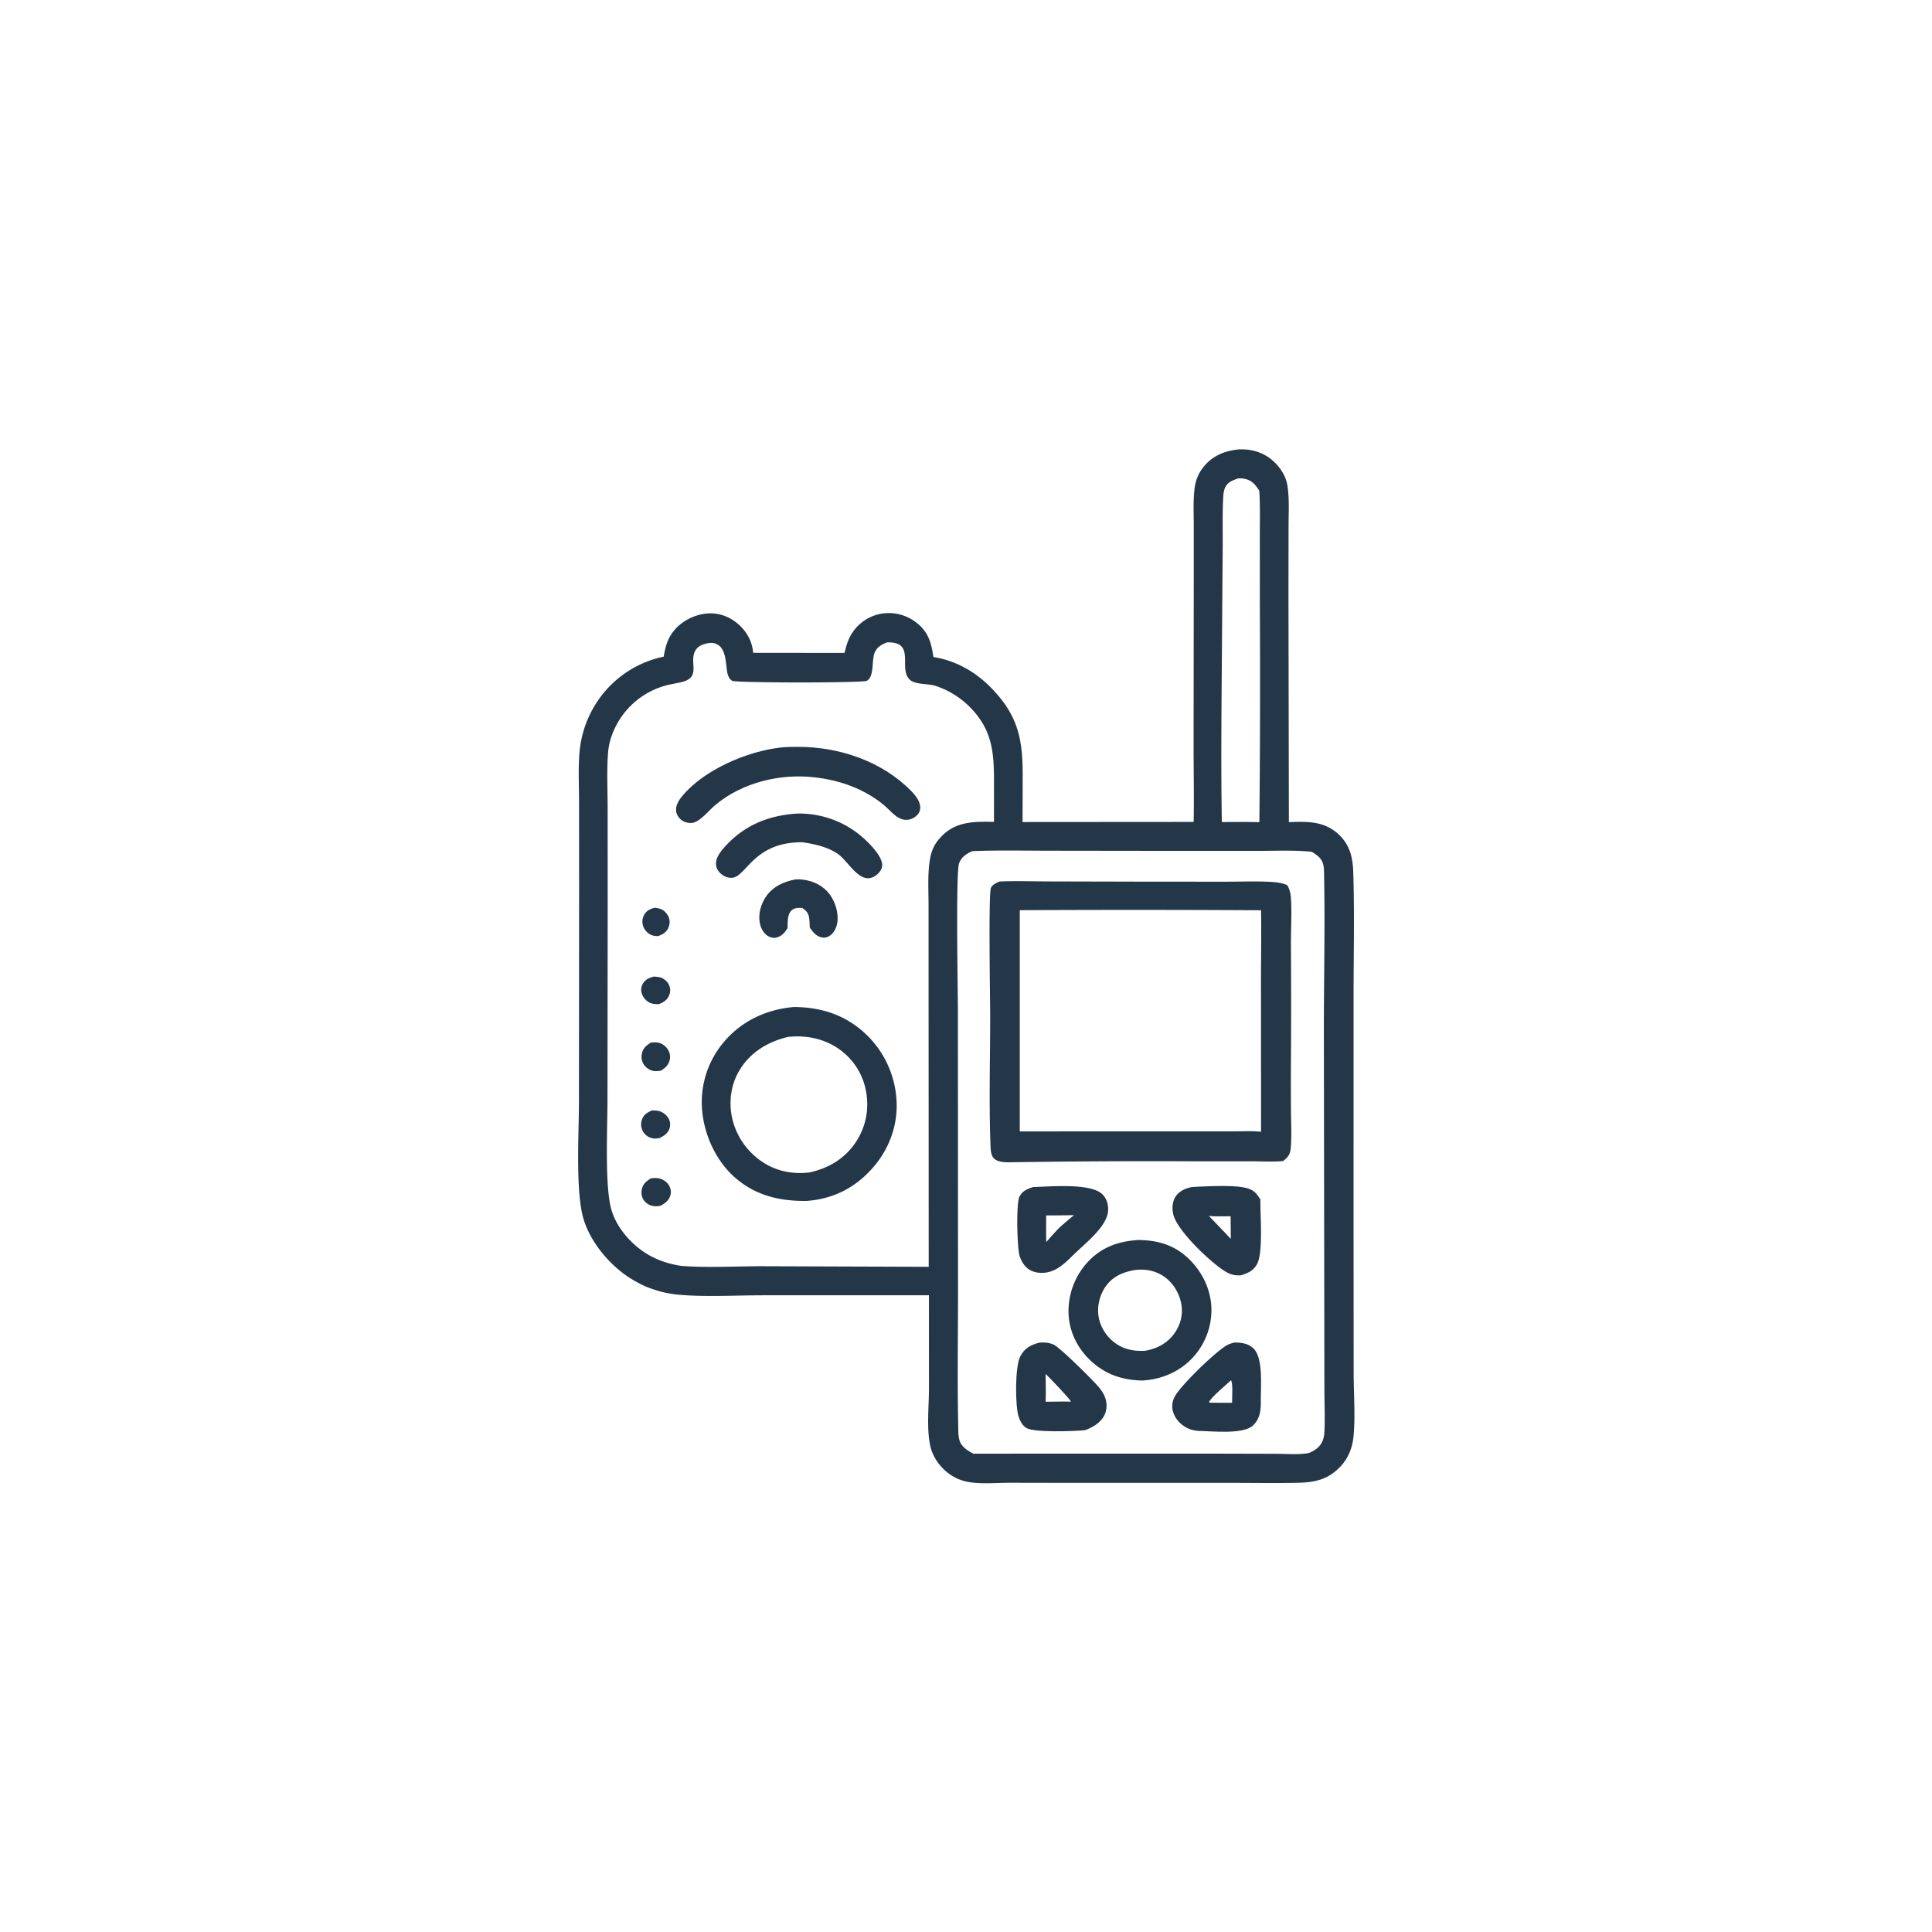
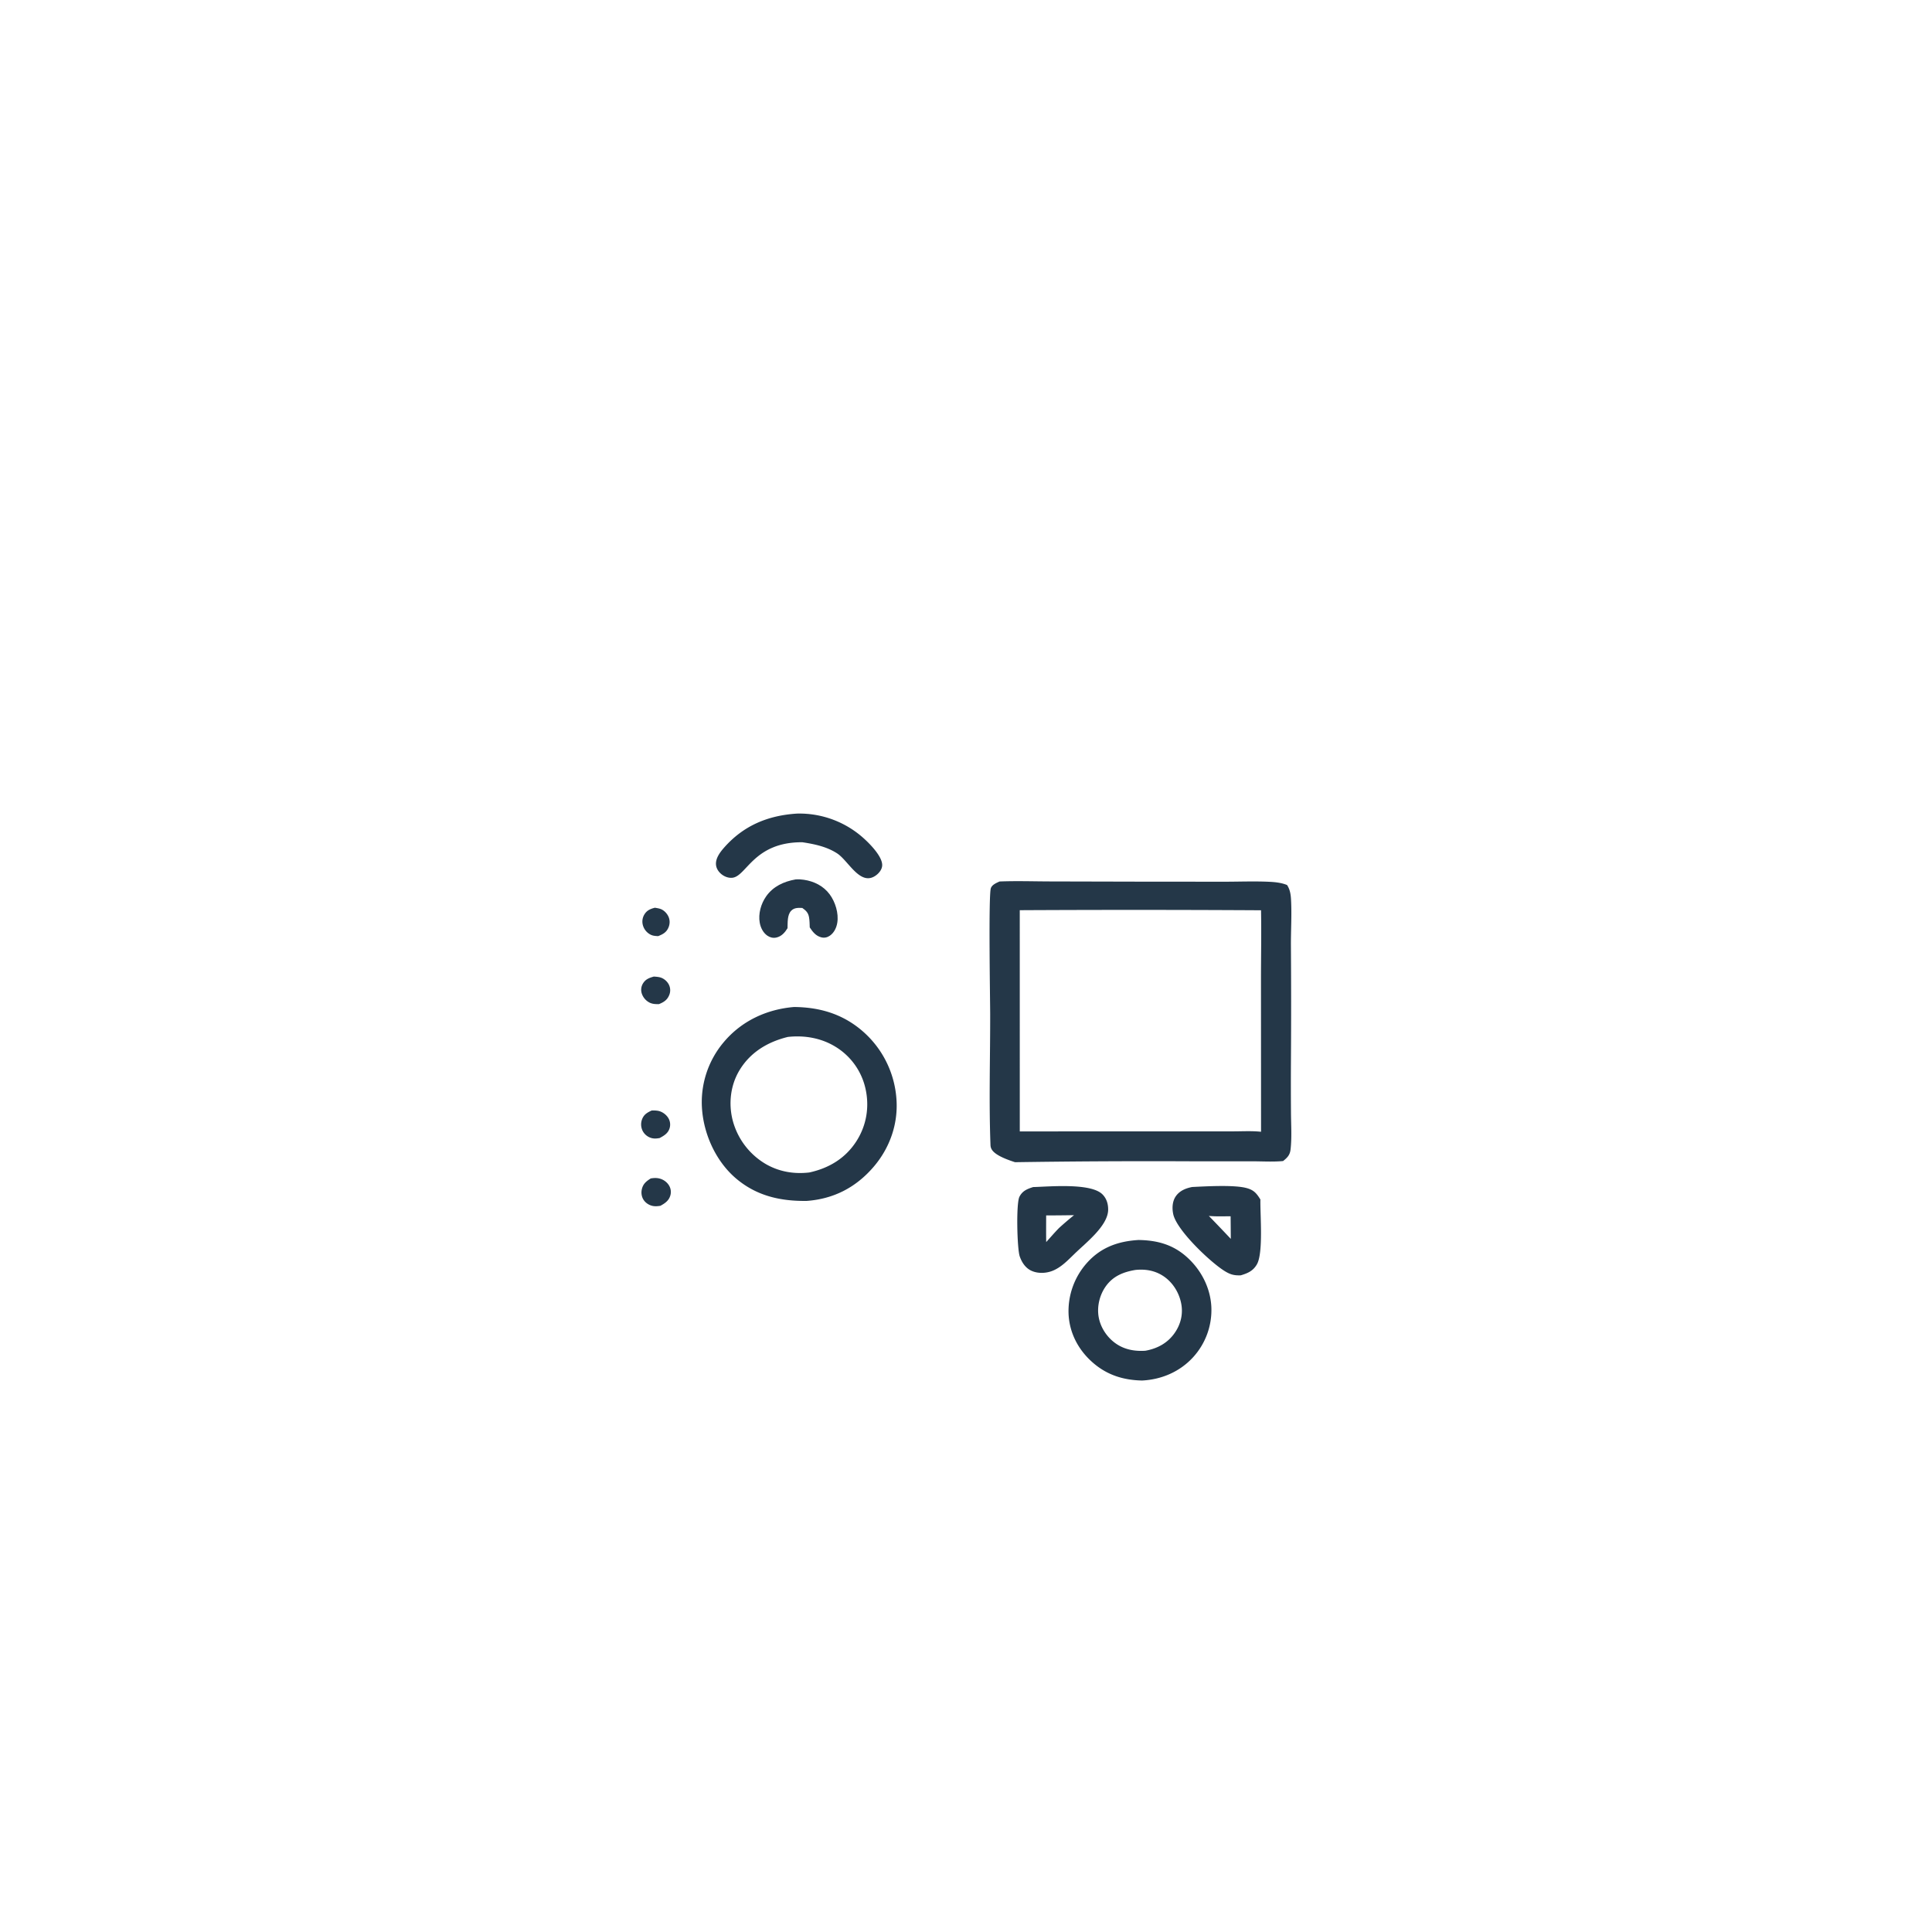
<svg xmlns="http://www.w3.org/2000/svg" version="1.1" style="display: block;" viewBox="0 0 2048 2048" width="1024" height="1024">
-   <path transform="translate(0,0)" fill="rgb(36,55,72)" d="M 1312.62 476.428 A 120.315 120.315 0 0 1 1315.6 476.34 C 1329.38 476.136 1342.31 481.017 1352.01 490.947 C 1358.32 497.41 1363.25 505.589 1364.69 514.561 C 1366.95 528.68 1365.93 543.75 1365.92 558.015 L 1365.82 630.219 L 1366.26 871.505 C 1385.79 870.778 1403.76 870.169 1419.2 884.629 C 1430.52 895.228 1433.96 908.551 1434.46 923.501 C 1435.95 967.443 1434.83 1011.84 1434.84 1055.82 L 1434.83 1309.41 L 1434.92 1455.72 C 1434.95 1476.8 1436.92 1504 1434.6 1524.32 C 1433.31 1535.57 1428.67 1546.51 1420.77 1554.76 C 1407.68 1568.43 1393.94 1571.42 1375.79 1571.81 C 1350.13 1572.36 1324.37 1571.83 1298.7 1571.88 L 1136.74 1571.9 L 1069.57 1571.78 C 1056.14 1571.85 1041.82 1573.18 1028.51 1571.29 C 1017.46 1569.71 1007.82 1564.87 999.889 1557 C 993.473 1550.64 988.441 1542.42 986.331 1533.59 C 982.03 1515.59 984.685 1491 984.733 1472.21 L 984.696 1373.02 L 808.897 1373.06 C 780.694 1373.07 746.22 1375.01 718.822 1372.4 C 706.347 1371.2 695.114 1368.19 683.579 1363.37 A 147.171 147.171 0 0 1 668.411 1355.17 C 645.194 1340.63 622.816 1313.49 617.042 1286.23 C 610.322 1254.49 613.724 1200.31 613.717 1166.08 L 613.887 943.936 L 613.801 848.084 C 613.776 830.581 612.745 812.195 614.571 794.788 A 114.54 114.54 0 0 1 632.916 744.001 A 112.096 112.096 0 0 1 703.547 696.066 C 705.211 686.138 707.453 677.459 713.763 669.342 C 722.136 658.571 735.81 651.56 749.335 650.356 C 761.383 649.283 772.714 653.29 781.917 661.045 C 791.237 668.897 797.482 679.817 798.363 692.029 L 895.265 692.136 C 897.139 684.205 899.079 677.275 903.738 670.363 A 46.434 46.434 0 0 1 934.604 650.478 A 47.408 47.408 0 0 1 970.247 659.141 C 983.776 668.983 987.232 680.817 989.416 696.481 C 1012.66 700.023 1033.58 711.857 1050 728.476 C 1080.14 758.992 1084.44 784.912 1084.08 825.925 L 1083.96 871.388 L 1265.32 871.258 C 1265.83 844.002 1265.23 816.633 1265.24 789.364 L 1265.42 620.131 L 1265.42 556.641 C 1265.43 543.349 1264.63 529.523 1266.5 516.351 C 1267.65 508.226 1270.81 501.052 1276.02 494.661 C 1285.47 483.071 1298.16 477.964 1312.62 476.428 z M 1030.72 902.239 C 1024.48 905.013 1018.93 908.536 1016.63 915.332 C 1013.04 925.956 1015.42 1051.56 1015.41 1072.3 L 1015.55 1364.05 C 1015.6 1414.09 1014.71 1464.33 1015.81 1514.35 C 1015.92 1519.5 1015.85 1525.34 1018.44 1529.94 C 1021.33 1535.08 1026.68 1538.26 1031.73 1540.95 L 1279.9 1540.9 L 1352.14 1541.08 C 1363.46 1541.08 1376.55 1542.32 1387.6 1540.22 C 1394.14 1537.36 1399.4 1533.92 1402.11 1527.05 C 1403.31 1524.02 1403.79 1520.9 1403.94 1517.66 C 1404.62 1503.01 1403.97 1488.06 1403.91 1473.38 L 1403.79 1390.65 L 1403.35 1099 C 1403.22 1040.52 1404.8 981.721 1403.49 923.286 C 1403.41 919.772 1402.99 916.19 1401.42 912.995 C 1399.13 908.354 1394.74 905.628 1390.54 902.92 C 1372.59 901.078 1354.05 901.933 1336.01 901.934 L 1243.91 901.954 L 1111.4 901.787 C 1084.56 901.746 1057.53 901.158 1030.72 902.239 z M 940.315 680.966 C 934.232 683.416 929.617 685.84 927.043 692.192 C 923.917 699.909 926.895 717.456 918.901 721.645 C 914.229 724.093 780.664 723.908 776.25 721.72 C 772.93 720.075 771.305 715.285 770.761 711.918 C 769.377 703.352 769.521 689.353 761.653 683.9 C 757.823 681.245 753.667 681.11 749.219 682.08 C 744.649 683.078 740.041 684.901 737.452 689.027 C 729.71 701.359 743.787 717.544 723.348 722.819 C 717.057 724.443 710.556 725.236 704.313 727.07 A 84.287 84.287 0 0 0 655.749 764.481 C 649.782 774.417 645.513 785.937 644.6 797.546 C 643.098 816.632 644.091 836.412 644.122 855.56 L 644.18 962.825 L 643.965 1165.13 C 643.972 1194.62 641.012 1254.68 647.671 1280.72 C 652.965 1301.42 670.383 1320.75 688.75 1330.92 C 699.222 1336.73 710.623 1340.17 722.432 1341.92 C 750.685 1344.02 780.034 1342.24 808.417 1342.25 L 984.467 1342.87 L 984.325 1049.1 L 984.291 959.832 C 984.338 944.814 983.27 928.615 985.336 913.765 C 986.945 902.193 990.19 894.441 998.535 886.074 C 1014.23 870.339 1033.25 870.945 1053.65 871.188 L 1053.68 827.721 C 1053.65 795.975 1051.36 772.99 1027.83 749.244 A 91.283 91.283 0 0 0 991.446 726.969 C 984.113 724.617 970.218 725.769 964.67 720.723 C 951.635 708.868 971.029 680.938 941.587 680.912 C 941.163 680.911 940.739 680.948 940.315 680.966 z M 1312.62 507.099 C 1306.85 509.109 1301.28 510.997 1298.62 516.958 C 1297.24 520.078 1296.83 523.843 1296.65 527.216 C 1295.73 544.201 1296.22 561.572 1296.13 578.586 L 1295.5 659.811 C 1295.1 730.274 1294 801.001 1295.2 871.448 A 1509.54 1509.54 0 0 1 1322.5 871.327 L 1334.98 871.504 A 14580.2 14580.2 0 0 0 1335.5 648.134 L 1335.46 569.015 C 1335.45 552.771 1335.92 536.342 1334.89 520.128 C 1330.71 513.795 1327.02 509.083 1319.26 507.541 C 1316.99 507.09 1314.92 507.014 1312.62 507.099 z" />
  <path transform="translate(0,0)" fill="rgb(36,55,72)" d="M 694.188 962.234 C 696.094 962.542 698.084 962.835 699.919 963.445 C 703.694 964.699 707.06 968.174 708.639 971.761 C 710.221 975.353 710.188 979.294 708.728 982.921 C 706.58 988.261 702.792 990.338 697.66 992.336 C 694.866 992.197 692.115 992.055 689.573 990.735 A 16.021 16.021 0 0 1 681.47 980.701 A 14.419 14.419 0 0 1 683.029 969.431 C 685.703 964.996 689.37 963.48 694.188 962.234 z" />
  <path transform="translate(0,0)" fill="rgb(36,55,72)" d="M 693.082 1035.2 C 695.21 1035.34 697.44 1035.48 699.513 1036 C 703.39 1036.97 707.006 1039.94 708.866 1043.45 A 13.258 13.258 0 0 1 709.499 1054.57 C 707.39 1059.99 703.724 1062.31 698.554 1064.4 C 695.242 1064.45 692.075 1064.41 689.003 1063.01 A 16.525 16.525 0 0 1 680.33 1053.21 A 12.862 12.862 0 0 1 681.545 1042.56 C 684.318 1037.99 688.153 1036.59 693.082 1035.2 z" />
  <path transform="translate(0,0)" fill="rgb(36,55,72)" d="M 690.781 1177.18 C 692.923 1177.08 695.128 1177.12 697.25 1177.47 C 701.639 1178.17 705.979 1181.23 708.329 1184.99 A 13.309 13.309 0 0 1 709.836 1195.85 C 708.194 1201.37 704.037 1203.78 699.25 1206.38 C 696.449 1206.85 693.879 1207.17 691.077 1206.5 A 15.058 15.058 0 0 1 681.322 1198.95 A 15.307 15.307 0 0 1 680.643 1186.43 C 682.629 1181.32 686.018 1179.44 690.781 1177.18 z" />
-   <path transform="translate(0,0)" fill="rgb(36,55,72)" d="M 690.025 1105.09 C 692.605 1104.89 695.478 1104.77 698.031 1105.3 C 701.991 1106.12 705.611 1108.91 707.814 1112.24 C 710.016 1115.57 710.829 1119.51 709.952 1123.42 C 708.679 1129.1 705.134 1132.23 700.328 1135.08 C 698.132 1135.32 695.945 1135.57 693.734 1135.36 C 689.415 1134.95 685.358 1132.45 682.82 1128.96 C 680.221 1125.38 679.468 1120.93 680.454 1116.65 C 681.792 1110.83 685.201 1108.16 690.025 1105.09 z" />
  <path transform="translate(0,0)" fill="rgb(36,55,72)" d="M 689.836 1249.18 C 692.711 1248.74 695.375 1248.51 698.256 1249.09 C 702.59 1249.95 706.662 1252.62 709.026 1256.38 A 13.285 13.285 0 0 1 710.582 1267.27 C 708.956 1272.82 704.889 1275.57 700.058 1278.2 C 697.32 1278.63 694.56 1278.91 691.813 1278.33 C 688.002 1277.54 684.369 1275.17 682.235 1271.9 C 680.073 1268.58 679.509 1264.47 680.377 1260.64 C 681.673 1254.92 685.096 1252.18 689.836 1249.18 z" />
  <path transform="translate(0,0)" fill="rgb(36,55,72)" d="M 843.317 932.23 C 846.277 931.976 849.099 932.15 852.042 932.581 C 862.896 934.17 872.933 939.128 879.535 948.099 C 885.475 956.171 889.193 968.141 887.558 978.158 C 886.697 983.433 884.208 988.721 879.725 991.845 C 877.028 993.725 873.919 994.439 870.69 993.637 C 864.881 992.193 861.485 987.86 858.367 983.088 C 858.223 979.556 858.225 975.834 857.61 972.349 C 856.751 967.485 854.379 965.215 850.474 962.465 C 846.222 962.274 841.935 962.085 838.687 965.434 C 834.397 969.857 835.024 978.193 834.82 983.91 C 832.007 988.534 828.425 992.664 822.864 993.859 C 819.551 994.57 816.296 993.795 813.515 991.9 C 808.971 988.804 806.322 983.462 805.363 978.168 C 803.634 968.631 806.646 958.014 812.154 950.174 C 819.605 939.569 830.915 934.448 843.317 932.23 z" />
  <path transform="translate(0,0)" fill="rgb(36,55,72)" d="M 844.93 862.434 A 101.808 101.808 0 0 1 916.2 889.216 C 922.618 895.062 935.66 908.361 935.149 917.515 C 934.913 921.738 931.819 925.556 928.531 927.947 C 911.973 939.984 899.561 912.542 887.399 904.627 C 876.391 897.463 863.316 894.755 850.525 892.817 C 799.444 892.542 791.5 928.293 776.703 930.41 C 772.318 931.037 767.624 929.164 764.342 926.322 C 761.34 923.722 759.159 920.224 758.959 916.183 C 758.63 909.541 763.398 903.258 767.558 898.532 C 788.206 875.078 814.146 864.367 844.93 862.434 z" />
-   <path transform="translate(0,0)" fill="rgb(36,55,72)" d="M 827.514 792.395 C 833.524 791.774 839.833 791.695 845.888 791.689 C 889.423 791.642 934.857 806.829 965.816 838.396 C 970.471 843.142 976.064 849.971 975.462 857.087 C 975.152 860.758 973.077 863.6 970.248 865.77 C 965.919 869.091 960.131 870.048 955.021 868.017 C 948.07 865.254 942.677 858.162 936.997 853.436 C 916.411 836.311 890.506 827.132 864.212 824.087 C 827.401 819.632 786.82 829.368 758.063 853.489 C 751.664 858.856 743.406 869.488 735.615 871.909 C 731.738 873.113 726.549 872.044 723.199 869.841 C 720.039 867.765 717.354 864.099 716.758 860.327 C 715.812 854.34 719.266 848.693 722.888 844.251 C 745.86 816.083 791.998 796.391 827.514 792.395 z" />
  <path transform="translate(0,0)" fill="rgb(36,55,72)" d="M 841.73 1067.46 C 868.527 1067.7 892.51 1074.62 913.295 1092.14 A 104.839 104.839 0 0 1 950.249 1164.79 C 952.269 1191.3 943.226 1216.94 925.985 1236.99 C 907.259 1258.77 883.721 1270.94 855.126 1273.02 C 827.573 1273.37 802.626 1267.87 780.947 1249.83 C 759.874 1232.3 746.772 1204.5 744.331 1177.41 A 98.565 98.565 0 0 1 767.334 1104.56 C 786.248 1082.13 812.8 1069.86 841.73 1067.46 z M 835.126 1099.2 C 813.727 1104.47 795.326 1115.42 783.768 1134.71 C 774.272 1150.56 772.092 1170.16 776.764 1187.93 A 76.074 76.074 0 0 0 812.152 1234.16 C 826.266 1242.18 841.823 1244.73 857.84 1242.88 C 878.593 1238.39 896.066 1227.97 907.739 1209.87 C 918.577 1193.05 921.84 1173.2 917.395 1153.74 A 69.737 69.737 0 0 0 885.688 1109.62 C 870.554 1100.31 852.65 1097.24 835.126 1099.2 z" />
-   <path transform="translate(0,0)" fill="rgb(36,55,72)" d="M 1308.39 1423.12 C 1315.78 1423.11 1323.09 1423.96 1328.69 1429.31 C 1339.44 1439.59 1336.32 1470.32 1336.51 1484.98 C 1336.64 1494.79 1335.84 1503.66 1328.45 1510.87 C 1318.06 1521 1284.33 1516.95 1270.03 1516.83 C 1265.87 1516.41 1261.97 1515.6 1258.22 1513.65 C 1251.38 1510.1 1245.43 1503.79 1243.37 1496.24 C 1241.78 1490.44 1242.78 1484.51 1245.87 1479.39 C 1253.43 1466.86 1287.19 1434.03 1300.08 1426.25 C 1302.63 1424.71 1305.54 1423.9 1308.39 1423.12 z M 1304.93 1463.12 C 1299.96 1467.83 1283.25 1481.57 1281.55 1486.47 L 1282.89 1486.97 L 1306.06 1487.01 C 1305.94 1481.92 1307.2 1466.84 1304.93 1463.12 z" />
  <path transform="translate(0,0)" fill="rgb(36,55,72)" d="M 1263.75 1258.27 C 1278.44 1257.56 1306.91 1255.91 1320.42 1259.14 C 1328.63 1261.11 1331.79 1264.49 1336.08 1271.53 C 1335.71 1287.27 1339.36 1328.08 1332.36 1340.27 C 1328.36 1347.24 1322.66 1349.71 1315.24 1351.91 C 1308.11 1352.16 1304.12 1351.05 1298.05 1347.28 C 1282.93 1337.9 1247.22 1304 1243.66 1287.01 C 1242.34 1280.72 1242.65 1273.53 1246.41 1268.08 C 1250.46 1262.22 1257.01 1259.56 1263.75 1258.27 z M 1281.43 1288.93 A 2175.46 2175.46 0 0 1 1304.71 1313.27 L 1304.51 1289.31 C 1296.88 1289.29 1289.02 1289.65 1281.43 1288.93 z" />
  <path transform="translate(0,0)" fill="rgb(36,55,72)" d="M 1095.15 1258.35 C 1095.42 1258.33 1095.69 1258.31 1095.96 1258.31 C 1113.22 1257.83 1156.28 1253.82 1168.59 1266.02 C 1173.03 1270.41 1174.77 1276.29 1174.69 1282.43 C 1174.46 1299.66 1150.44 1317.85 1138.69 1329.45 C 1131.86 1336.03 1125.09 1343.23 1116.16 1346.94 C 1109.26 1349.8 1100.62 1350.24 1093.69 1347.21 C 1087.21 1344.38 1083.23 1338.35 1080.97 1331.87 C 1078.16 1323.79 1077 1275.64 1080.66 1268.57 C 1083.87 1262.35 1088.76 1260.38 1095.15 1258.35 z M 1108.97 1288.41 C 1108.97 1297.82 1108.85 1307.25 1109.02 1316.65 C 1113.55 1311.65 1117.98 1306.45 1122.72 1301.64 A 340.558 340.558 0 0 1 1138.53 1288.13 A 2065.93 2065.93 0 0 1 1108.97 1288.41 z" />
-   <path transform="translate(0,0)" fill="rgb(36,55,72)" d="M 1101.47 1423.3 C 1106.82 1422.83 1111.96 1423.08 1116.92 1425.34 C 1123.89 1428.53 1158.8 1463.25 1164.6 1470.22 C 1167.53 1473.75 1170.18 1477.52 1171.65 1481.91 C 1173.65 1487.85 1173.46 1494.74 1170.62 1500.39 C 1166.63 1508.33 1158.04 1513.26 1149.97 1516.1 C 1138.69 1517.19 1096.48 1518.73 1088.06 1513.77 C 1083.87 1511.3 1081.33 1506.36 1079.84 1501.9 C 1075.99 1490.39 1075.86 1448.41 1081.57 1437.71 C 1086.21 1429 1092.32 1425.86 1101.47 1423.3 z M 1108.4 1456.43 C 1108.43 1466.21 1108.84 1476.16 1108.41 1485.91 C 1117.34 1485.82 1126.3 1485.56 1135.22 1485.83 C 1134.73 1483.39 1111.91 1459.65 1108.4 1456.43 z" />
  <path transform="translate(0,0)" fill="rgb(36,55,72)" d="M 1206.81 1314.45 C 1225.98 1314.7 1242.67 1319 1257.37 1331.87 C 1272.75 1345.32 1282.89 1364.35 1284.05 1384.85 A 74.124 74.124 0 0 1 1264.65 1438.82 C 1250.54 1454.18 1231.22 1462.39 1210.62 1463.41 C 1190.63 1462.98 1173.23 1457.5 1158.06 1444.1 C 1143.27 1431.06 1133.88 1413.47 1132.76 1393.65 A 76.629 76.629 0 0 1 1152.35 1338.59 C 1167.06 1322.19 1185.32 1315.76 1206.81 1314.45 z M 1203.54 1346.2 C 1190.96 1348.31 1180.08 1352.6 1172.33 1363.33 C 1165.64 1372.6 1162.65 1384.96 1164.66 1396.24 C 1166.71 1407.69 1173.93 1418.26 1183.56 1424.69 C 1192.71 1430.81 1203.31 1432.55 1214.11 1431.84 C 1226.83 1429.57 1237.73 1423.73 1245.24 1412.94 C 1251.94 1403.31 1254.44 1392.09 1251.88 1380.59 C 1249.34 1369.13 1242.47 1358.57 1232.49 1352.26 C 1223.64 1346.66 1213.81 1345.13 1203.54 1346.2 z" />
-   <path transform="translate(0,0)" fill="rgb(36,55,72)" d="M 1059.54 934.415 C 1077.23 933.685 1095.14 934.311 1112.85 934.354 L 1213.06 934.596 L 1299.2 934.643 C 1314.76 934.622 1330.65 933.985 1346.17 934.77 C 1352.19 935.075 1358.77 935.829 1364.35 938.161 C 1367.42 942.876 1368.21 947.824 1368.53 953.382 C 1369.44 969.482 1368.35 985.951 1368.43 1002.1 A 9058.11 9058.11 0 0 1 1368.47 1121.83 A 4048.06 4048.06 0 0 0 1368.5 1180.16 C 1368.59 1192.76 1369.47 1205.93 1368.05 1218.45 C 1367.38 1224.38 1364.67 1227.13 1360.13 1230.75 C 1349.67 1231.77 1338.61 1231.04 1328.07 1231.04 L 1264.88 1231.03 A 9535.8 9535.8 0 0 0 1075.98 1231.98 C 1069.18 1232.04 1057.67 1233.16 1052.88 1227.15 C 1050.16 1223.74 1050.09 1217.27 1049.93 1213.03 C 1048.22 1167.24 1049.71 1120.76 1049.63 1074.9 C 1049.61 1061.15 1047.73 949.133 1050.35 941.526 C 1051.65 937.754 1056.26 935.953 1059.54 934.415 z M 1080.99 964.848 L 1081.01 1199.35 L 1254.25 1199.29 L 1307.03 1199.29 C 1316.77 1199.29 1327.1 1198.67 1336.76 1199.72 L 1336.69 1040.01 C 1336.67 1015.01 1337.23 989.912 1336.75 964.926 A 23086.3 23086.3 0 0 0 1080.99 964.848 z" />
+   <path transform="translate(0,0)" fill="rgb(36,55,72)" d="M 1059.54 934.415 C 1077.23 933.685 1095.14 934.311 1112.85 934.354 L 1213.06 934.596 L 1299.2 934.643 C 1314.76 934.622 1330.65 933.985 1346.17 934.77 C 1352.19 935.075 1358.77 935.829 1364.35 938.161 C 1367.42 942.876 1368.21 947.824 1368.53 953.382 C 1369.44 969.482 1368.35 985.951 1368.43 1002.1 A 9058.11 9058.11 0 0 1 1368.47 1121.83 A 4048.06 4048.06 0 0 0 1368.5 1180.16 C 1368.59 1192.76 1369.47 1205.93 1368.05 1218.45 C 1367.38 1224.38 1364.67 1227.13 1360.13 1230.75 C 1349.67 1231.77 1338.61 1231.04 1328.07 1231.04 L 1264.88 1231.03 A 9535.8 9535.8 0 0 0 1075.98 1231.98 C 1050.16 1223.74 1050.09 1217.27 1049.93 1213.03 C 1048.22 1167.24 1049.71 1120.76 1049.63 1074.9 C 1049.61 1061.15 1047.73 949.133 1050.35 941.526 C 1051.65 937.754 1056.26 935.953 1059.54 934.415 z M 1080.99 964.848 L 1081.01 1199.35 L 1254.25 1199.29 L 1307.03 1199.29 C 1316.77 1199.29 1327.1 1198.67 1336.76 1199.72 L 1336.69 1040.01 C 1336.67 1015.01 1337.23 989.912 1336.75 964.926 A 23086.3 23086.3 0 0 0 1080.99 964.848 z" />
</svg>